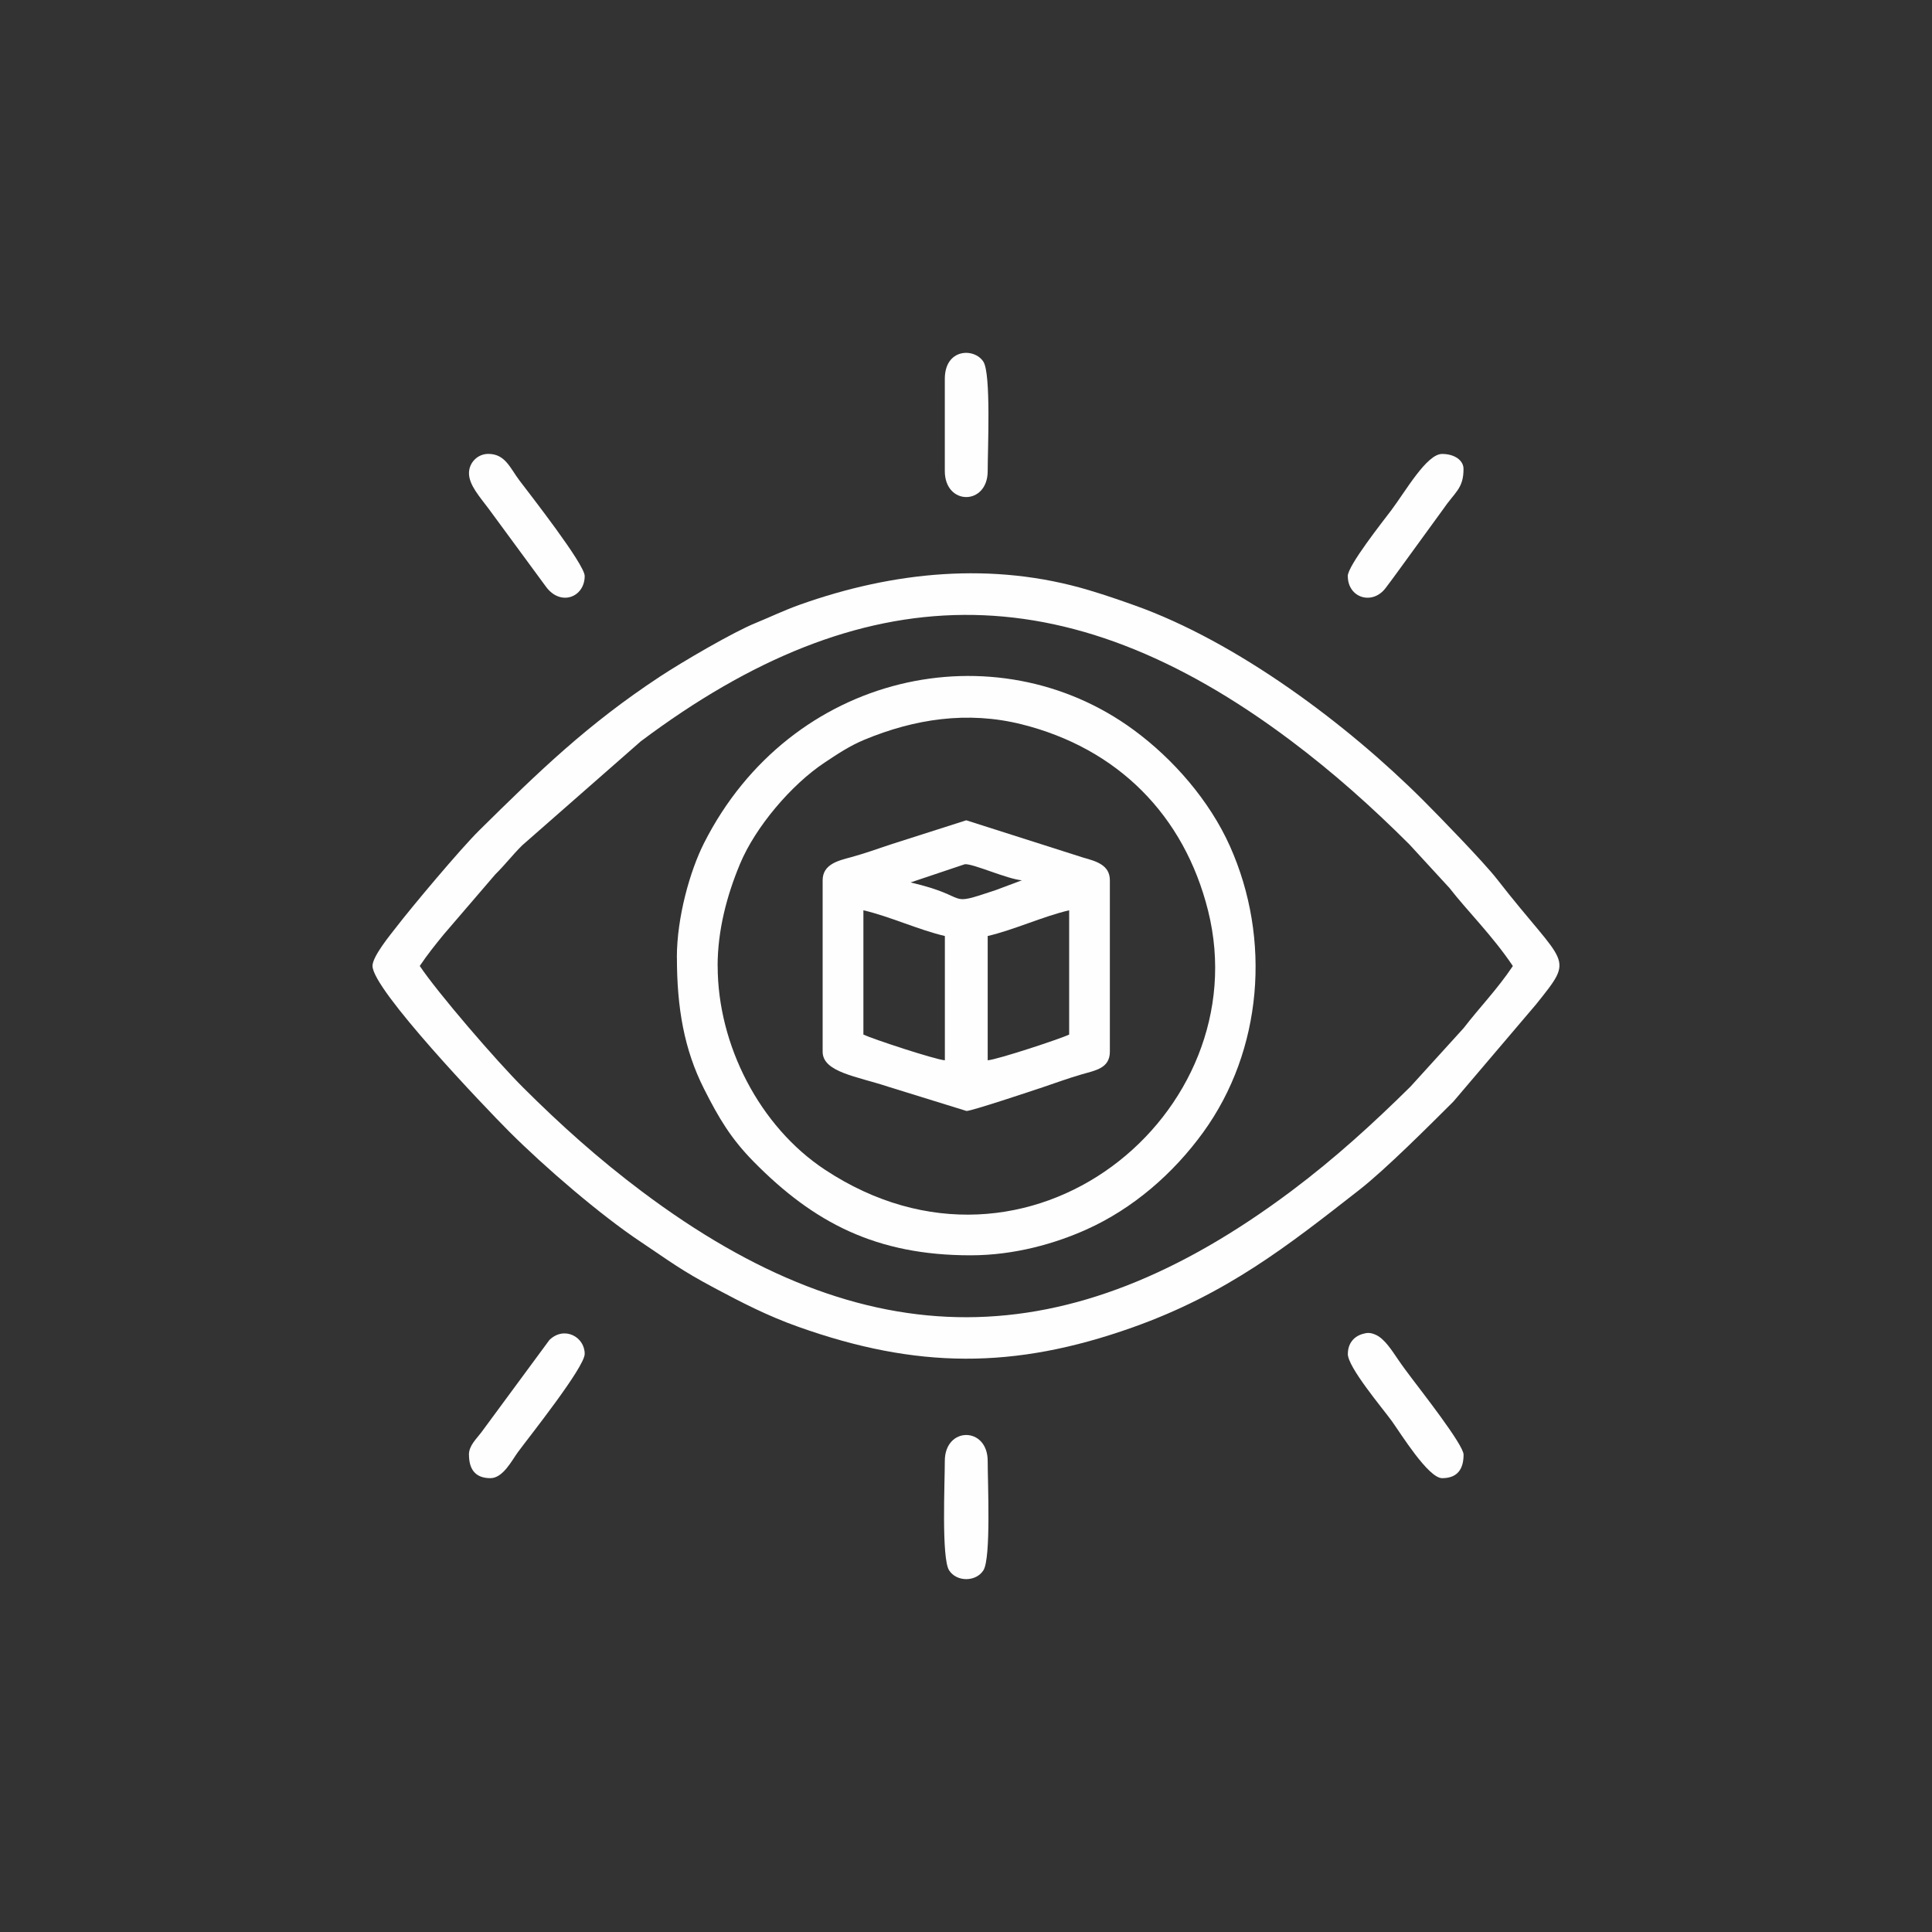
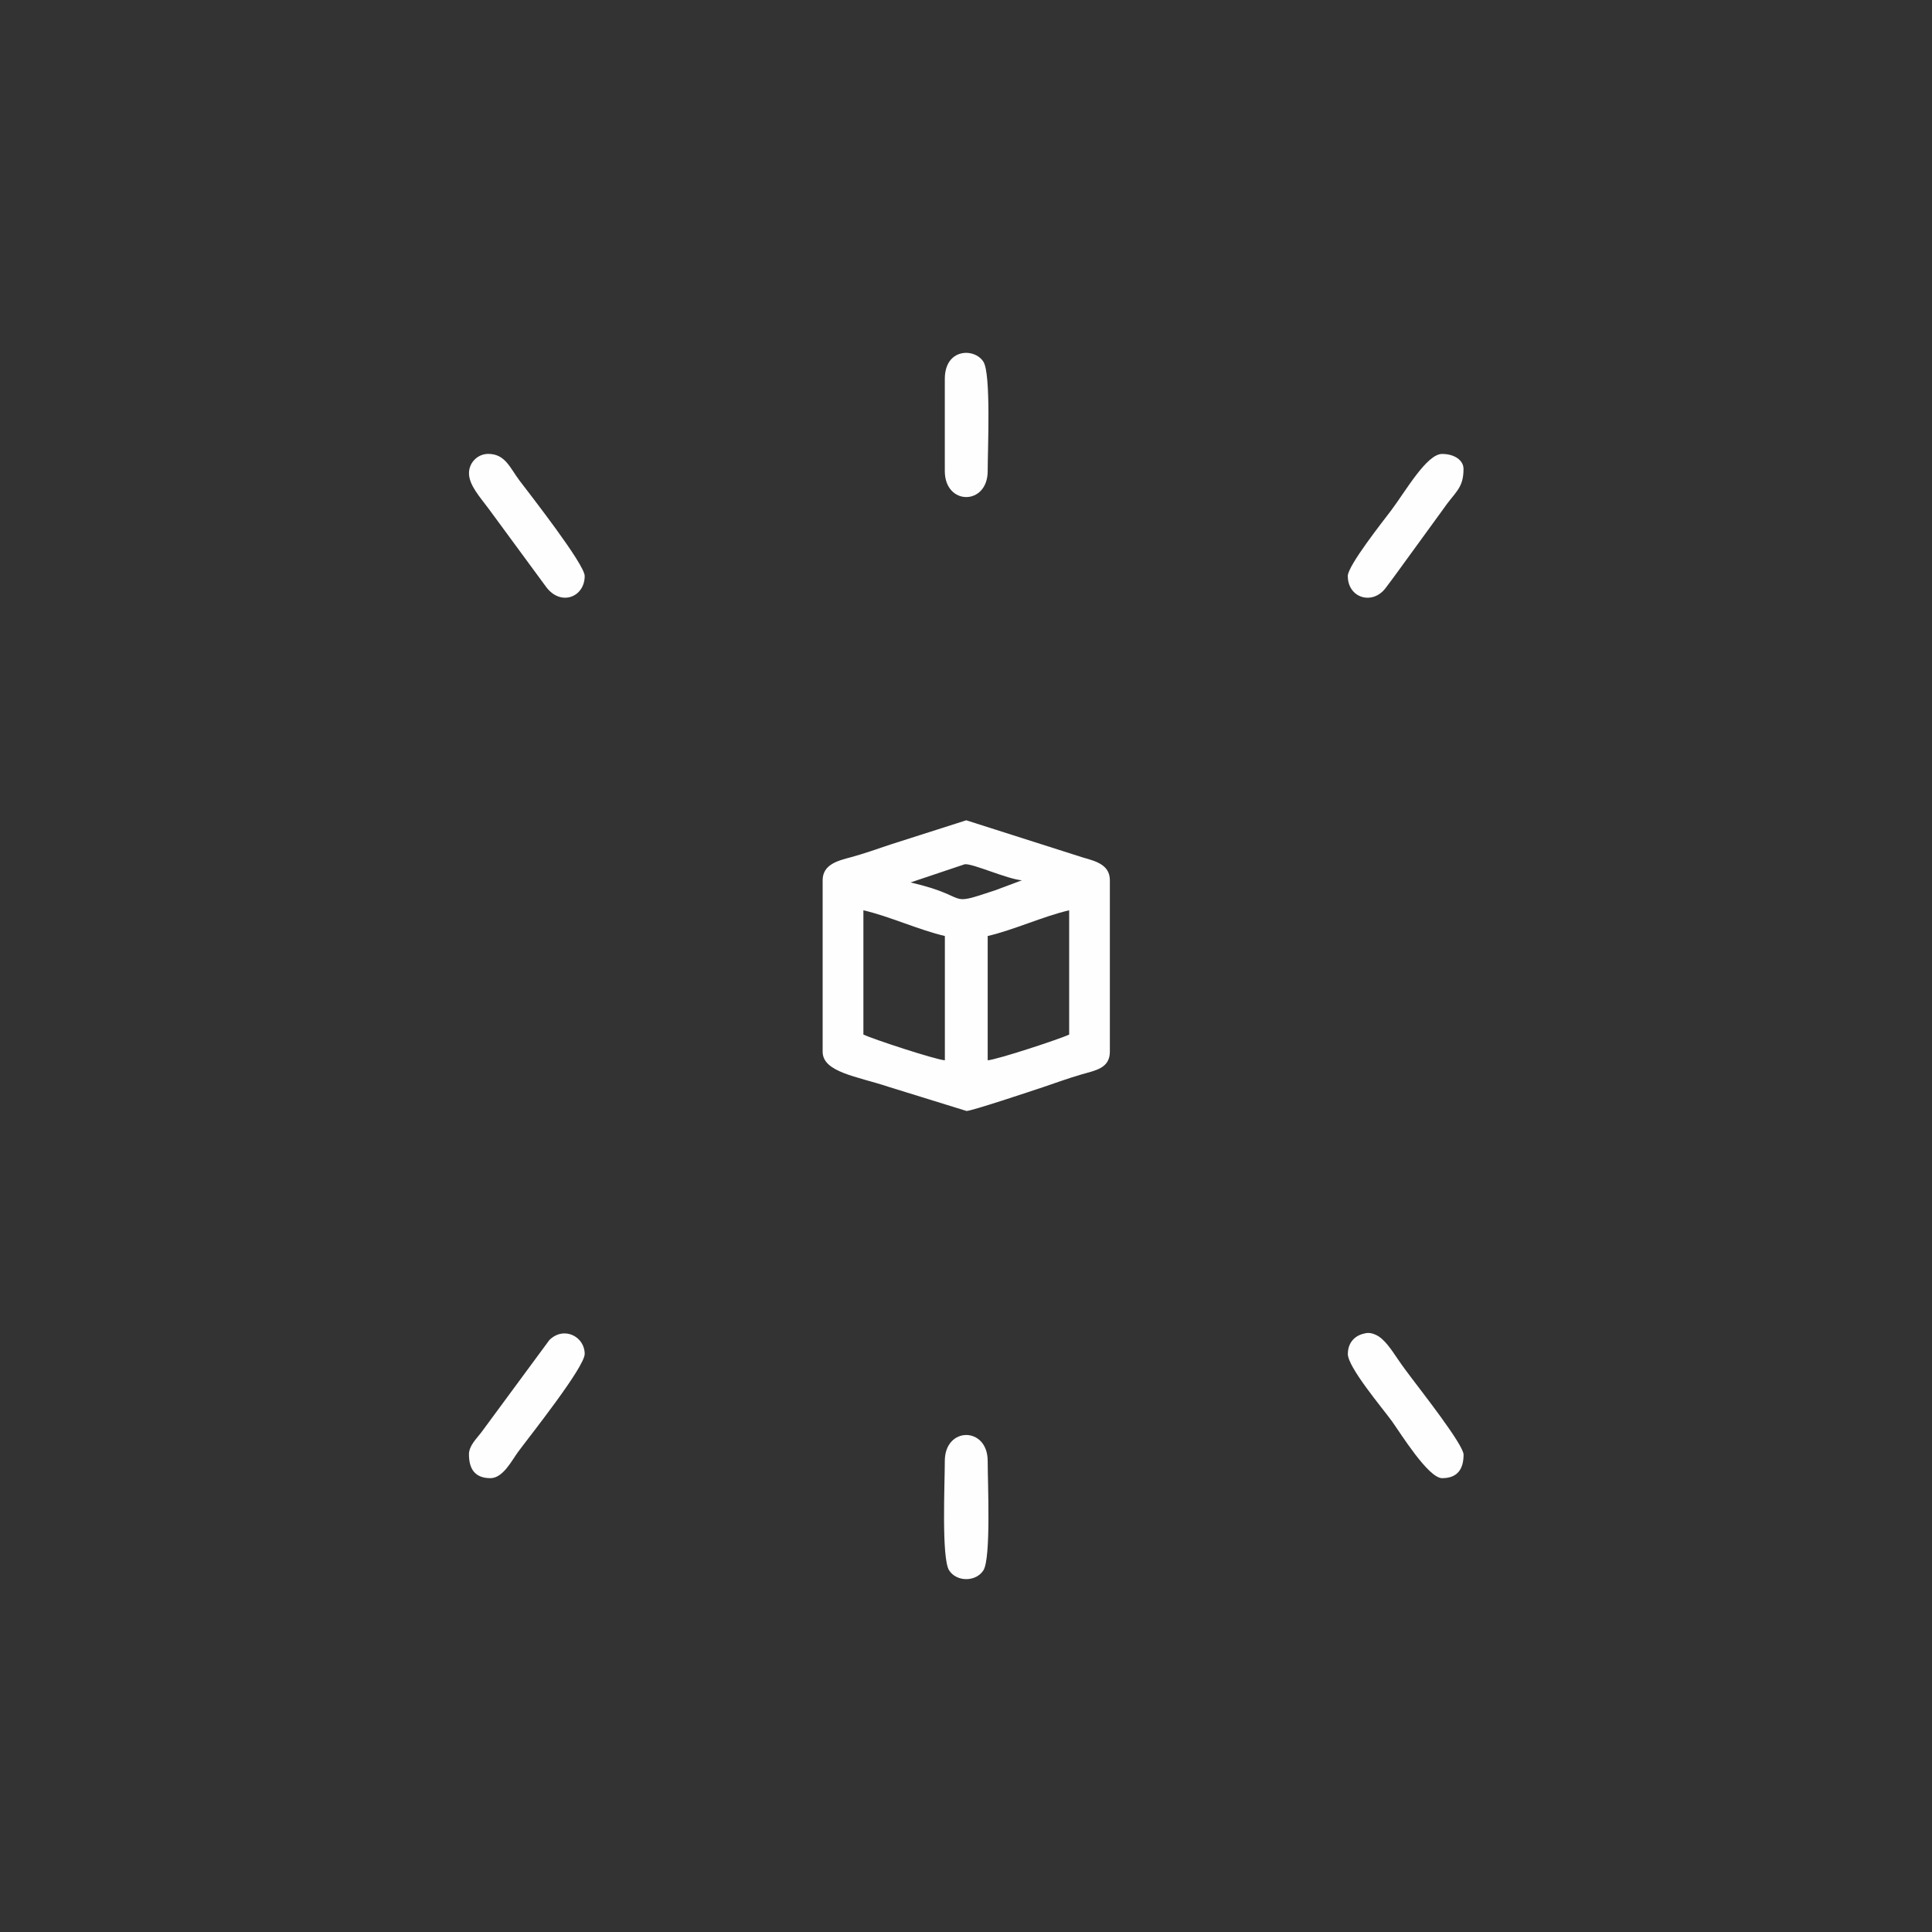
<svg xmlns="http://www.w3.org/2000/svg" xml:space="preserve" width="0.667in" height="0.667in" version="1.1" style="shape-rendering:geometricPrecision; text-rendering:geometricPrecision; image-rendering:optimizeQuality; fill-rule:evenodd; clip-rule:evenodd" viewBox="0 0 346.95 346.95">
  <rect x="0" y="0" width="346.95" height="346.95" fill="#333333" stroke="none" />
  <defs>
    <style type="text/css">
   
    .fil1 {fill:none}
    .fil0 {fill:#FEFEFE}
   
  </style>
  </defs>
  <g id="Layer_x0020_1">
    <g id="_2458890544496">
-       <path class="fil0" d="M75.37 173.48c1.36,-2.02 2.75,-3.76 4.32,-5.68l9.25 -10.77c1.81,-1.79 2.98,-3.37 4.81,-5.2l21.32 -18.7c39.75,-29.82 76.03,-30.67 116.68,-0.17 7.74,5.81 14.57,11.92 21.35,18.68l7.19 7.82c3.17,4.09 7.73,8.56 11.39,14.02 -2.85,4.25 -5.93,7.37 -8.85,11.16l-9.53 10.49c-6.8,6.72 -13.62,12.92 -21.32,18.7 -40.19,30.14 -76.42,30.39 -116.68,0.16 -7.74,-5.81 -14.57,-11.92 -21.35,-18.68 -4.85,-4.83 -15.35,-17.03 -18.57,-21.84zm-8.47 0c0,4.2 19.99,25.17 24.54,29.73 6.41,6.41 16.39,14.99 23.66,19.83 5.26,3.51 7.08,5 13.26,8.29 4.9,2.61 9.48,4.98 15,6.94 21.22,7.55 38.74,7.68 60.05,0.1 16.94,-6.03 27.79,-14.6 40.72,-24.71 4.78,-3.74 12.58,-11.57 16.87,-15.84l14.86 -17.47c7.12,-8.9 5.41,-6.49 -7.04,-22.49 -2.42,-3.1 -10.43,-11.33 -13.21,-14.11 -13.68,-13.68 -33.43,-28.49 -51.92,-35.06 -2.82,-1 -5.09,-1.79 -8.09,-2.69 -17.35,-5.2 -35.25,-3.36 -51.96,2.59 -2.96,1.06 -5.32,2.22 -7.9,3.27 -4.12,1.67 -13.3,7.05 -17.27,9.67 -12.98,8.56 -21.61,16.92 -32.43,27.61 -3.41,3.37 -12.19,13.85 -14.92,17.41 -0.97,1.26 -4.23,5.18 -4.23,6.93z" />
-       <path class="fil0" d="M128.87 173.48c0,-6.43 1.66,-12.67 4.01,-18.31 2.76,-6.65 9.25,-14.29 15.24,-18.25 2.19,-1.45 4.41,-2.96 7.09,-4.07 9,-3.74 18.52,-5.21 28.25,-2.78 17.2,4.3 29.19,16.28 33.49,33.48 9.08,36.32 -32.24,70.68 -68.83,46.49 -11.71,-7.74 -19.24,-22.4 -19.24,-36.56zm-7.31 -1.54c0,9.03 1.29,16.52 4.87,23.6 2.68,5.31 4.85,8.94 8.89,13.05 10.81,10.99 22.04,16.84 38.97,16.84 7.97,0 15.27,-2.15 20.78,-4.62 8.41,-3.77 15.64,-10.07 21.01,-17.48 10.65,-14.7 12.26,-34.72 4.78,-51.4 -3.65,-8.14 -10.15,-15.62 -17.26,-20.84 -24.76,-18.2 -61.62,-10.44 -77.18,20.33 -2.49,4.93 -4.87,13.27 -4.87,20.53z" />
      <path class="fil0" d="M177.37 190.41l0 -22.32c4.7,-1.09 9.92,-3.52 14.63,-4.62l0 22.32c-1.61,0.77 -12.81,4.47 -14.63,4.62zm-22.32 -26.94c4.7,1.09 9.92,3.52 14.63,4.62l0 22.32c-1.82,-0.15 -13.01,-3.84 -14.63,-4.62l0 -22.32zm28.48 -5.39l-4.76 1.78c-9.3,3.1 -3.94,1.24 -15.25,-1.39l9.74 -3.27c1.49,-0.14 7.59,2.67 10.28,2.89zm-35.8 0l0 30.78c0,3.7 6.17,4.43 11.79,6.3l14.05 4.35c0.88,0.02 11.74,-3.61 13.66,-4.25 2.45,-0.82 4.47,-1.58 6.94,-2.3 2.5,-0.73 5.14,-1.08 5.14,-4.1l0 -30.78c0,-2.75 -2.46,-3.42 -4.78,-4.07l-21.01 -6.7 -13.71 4.38c-2.51,0.84 -4.41,1.54 -6.99,2.25 -2.2,0.6 -5.09,1.22 -5.09,4.15z" />
      <path class="fil0" d="M242.04 243.13c0,2.41 6.2,9.71 7.92,12.09 1.56,2.17 6.53,10.23 9.02,10.23 2.84,0 3.85,-1.74 3.85,-4.23 0,-1.77 -7.78,-11.65 -9.34,-13.75 -0.93,-1.24 -1.53,-2.02 -2.43,-3.34 -1.09,-1.58 -2.43,-3.76 -4.06,-4.45 -0.97,-0.41 -1.49,-0.37 -2.33,-0.12 -1.58,0.46 -2.62,1.74 -2.62,3.57z" />
      <path class="fil0" d="M84.22 84.97c0,2.13 1.91,4.21 3.57,6.44l10.27 13.97c2.62,3.56 6.94,1.87 6.94,-1.94 0,-2.11 -9.82,-14.65 -11.71,-17.15 -1.71,-2.26 -2.55,-4.78 -5.61,-4.78 -1.9,0 -3.46,1.56 -3.46,3.46z" />
      <path class="fil0" d="M84.22 261.22c0,2.49 1.01,4.23 3.85,4.23 2.26,0 3.85,-3.19 4.94,-4.68 2.01,-2.73 11.99,-15.24 11.99,-17.64 0,-3.09 -3.71,-5.06 -6.34,-2.49l-12.25 16.62c-0.85,1.13 -2.2,2.35 -2.2,3.96z" />
      <path class="fil0" d="M242.04 103.45c0,3.93 4.41,5.29 6.78,2.16 0.82,-1.07 1.37,-1.84 2.13,-2.87l8.1 -11.14c2.21,-3.26 3.77,-3.81 3.77,-7.39 0,-1.51 -1.56,-2.69 -3.85,-2.69 -2.77,0 -6.55,6.69 -9.13,10.12 -1.46,1.94 -7.81,9.94 -7.81,11.82z" />
      <path class="fil0" d="M169.67 262.37c0,3.96 -0.62,17.45 0.77,19.63 1.34,2.11 4.82,2.11 6.16,0 1.39,-2.18 0.77,-15.67 0.77,-19.63 0,-6.23 -7.7,-6.23 -7.7,0z" />
      <path class="fil0" d="M169.67 68.04l0 16.55c0,6.23 7.7,6.23 7.7,0 0,-3.96 0.62,-17.45 -0.77,-19.63 -1.61,-2.53 -6.93,-2.42 -6.93,3.08z" />
    </g>
    <rect class="fil1" x="0" y="0" width="346.95" height="346.95" />
  </g>
</svg>